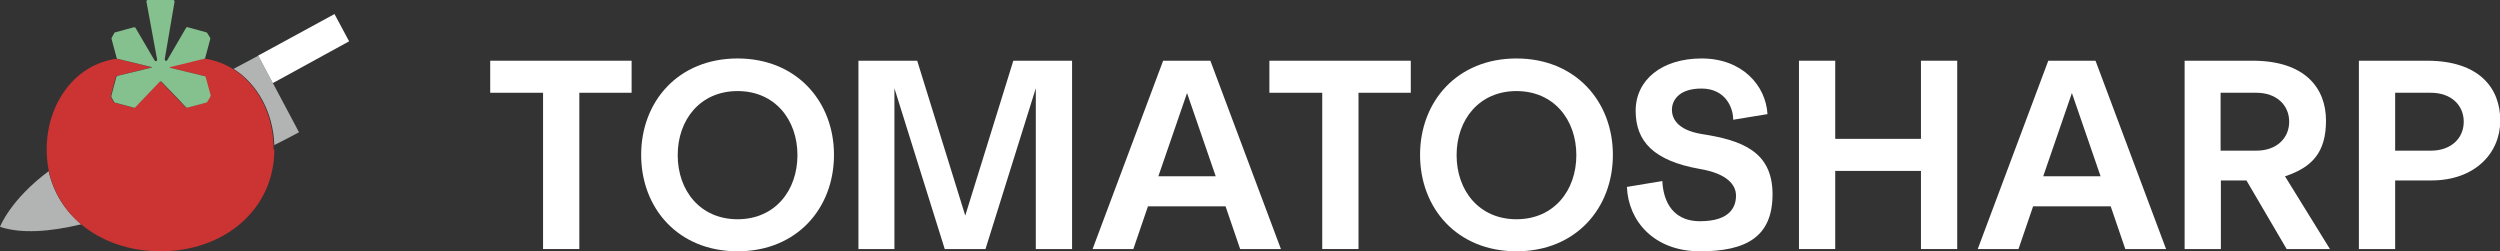
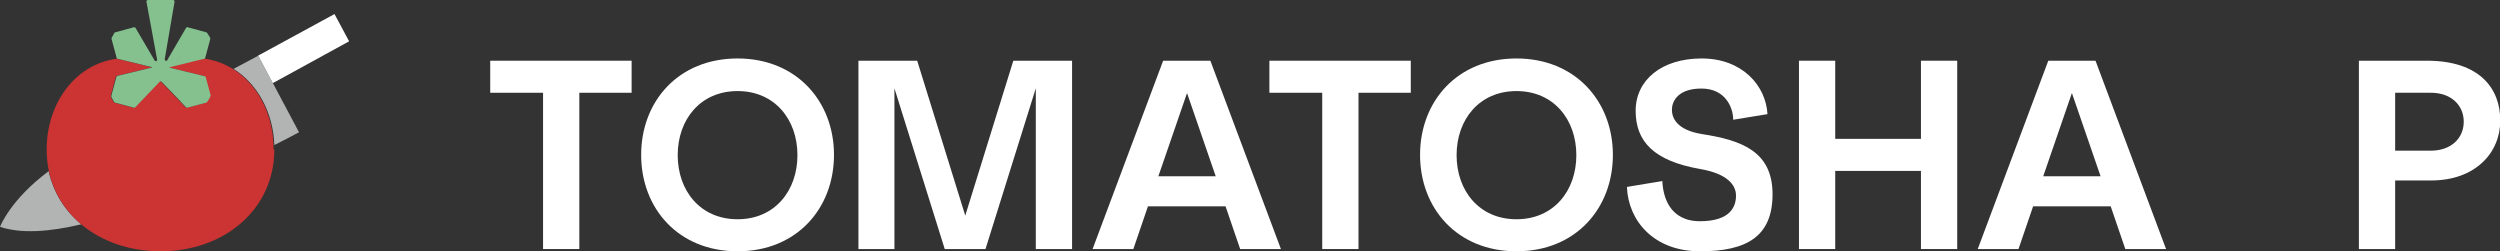
<svg xmlns="http://www.w3.org/2000/svg" viewBox="0 0 889.4 89.4" data-name="Layer 1" id="Layer_1">
  <rect x="0" y="0" width="889.4" height="89.4" fill="#333333" stroke="none" />
  <defs>
    <style>
      .cls-1 {
        fill: #85c18e;
      }

      .cls-2 {
        fill: #fff;
      }

      .cls-3 {
        fill: #c33;
      }

      .cls-4 {
        fill: #b2b3b3;
      }
    </style>
  </defs>
  <g>
    <path d="M839.2,21.6h24.2c18.8,0,26.1,9.9,26.1,21.3s-8.8,21.3-24.6,21.3h-12.8v24.4h-12.9V21.6h0ZM852.1,53.6h12.7c7.3,0,11.7-4.5,11.7-10.3s-4.4-10.3-11.7-10.3h-12.7v20.6h0Z" class="cls-2" />
-     <path d="M812.9,62.7l16,25.9h-15.4l-14.3-24.4h-9.1v24.4h-12.9V21.6h24.2c18.8,0,26.1,9.9,26.1,21.3s-5,16.6-14.5,19.8h-.1ZM802.7,33h-12.7v20.6h12.7c7.3,0,11.7-4.5,11.7-10.3s-4.4-10.3-11.7-10.3h0Z" class="cls-2" />
    <path d="M770.6,88.6h-14.5l-5.2-15.2h-27.6l-5.2,15.2h-14.5l25.1-67h16.8l25.1,67h0ZM737.1,33.1l-10.2,29.6h20.4l-10.2-29.6h0Z" class="cls-2" />
    <path d="M683.4,49.4v-27.8h12.9v67h-12.9v-27.8h-30.5v27.8h-12.9V21.6h12.9v27.8h30.5Z" class="cls-2" />
    <path d="M578.8,66.5l12.6-2.1c.2,5.3,2.4,14.3,13.4,14.3s12.8-5.4,12.8-9.1-2.9-7.8-12.9-9.5c-16.4-2.9-22.8-9.8-22.8-20.7s9.2-18.6,23.5-18.6,22.8,9.5,23.4,19.8l-12.2,2c0-4.4-2.8-11.1-11.3-11.1s-10.5,4.7-10.5,7.5,1.5,7.2,10.7,8.7c14.2,2.2,25.1,6.2,25.1,21.4s-9.4,20.3-25.8,20.3-25.5-10.8-26-22.8h0v-.1Z" class="cls-2" />
    <path d="M539.5,20.8c21,0,34.3,15.3,34.3,34.3s-13.2,34.3-34.3,34.3-34.3-15.3-34.3-34.3,13.2-34.3,34.3-34.3ZM539.5,78c13.3,0,21.3-10.2,21.3-22.8s-8-22.8-21.3-22.8-21.3,10.2-21.3,22.8,8,22.8,21.3,22.8Z" class="cls-2" />
    <path d="M451.6,33v-11.4h50.3v11.4h-18.6v55.6h-12.9v-55.6h-18.8Z" class="cls-2" />
    <path d="M455.7,88.6h-14.5l-5.2-15.2h-27.6l-5.2,15.2h-14.5l25.1-67h16.8l25.1,67h0ZM422.3,33.1l-10.2,29.6h20.4l-10.2-29.6h0Z" class="cls-2" />
    <path d="M318.3,88.6h-12.9V21.6h20.9l17.1,55.1,17.1-55.1h20.9v67h-12.9V31.4l-17.9,57.2h-14.5l-17.9-57.2v57.2h.1Z" class="cls-2" />
    <path d="M262.4,20.8c21,0,34.3,15.3,34.3,34.3s-13.2,34.3-34.3,34.3-34.3-15.3-34.3-34.3,13.2-34.3,34.3-34.3ZM262.4,78c13.3,0,21.3-10.2,21.3-22.8s-8-22.8-21.3-22.8-21.3,10.2-21.3,22.8,8,22.8,21.3,22.8Z" class="cls-2" />
    <path d="M174.4,33v-11.4h50.3v11.4h-18.6v55.6h-12.9v-55.6h-18.8Z" class="cls-2" />
  </g>
  <g>
    <polygon points="91.8 19.8 97 29.6 124.2 14.7 119 5 91.8 19.8" class="cls-2" />
-     <path d="M28.9,79.8c-11.3,2.7-21.4,3.4-28.9.9,0,0,3.6-9.6,17.3-19.8,1.7,7.6,5.8,14.1,11.6,18.9Z" class="cls-4" />
+     <path d="M28.9,79.8c-11.3,2.7-21.4,3.4-28.9.9,0,0,3.6-9.6,17.3-19.8,1.7,7.6,5.8,14.1,11.6,18.9" class="cls-4" />
    <path d="M106.3,47.1c-2.8,1.5-5.7,3-8.7,4.5-.4-11.5-5.9-21.7-14.5-27.1,5.4-2.9,8.8-4.7,8.8-4.7l14.5,27.3h-.1Z" class="cls-4" />
    <path d="M97.6,53.2c0,21.2-17.7,36.2-40.5,36.2h0c-11,0-20.9-3.5-28.1-9.5-5.8-4.8-9.9-11.3-11.6-18.9-.5-2.5-.8-5.1-.8-7.8,0-16.3,10-30.3,24.9-32.3h.1l12.3,3h0v.1h0l-12.3,3c-.2,0-.3.2-.4.4l-1.8,6.7v.4l1,1.8c0,.1.2.2.3.2l6.7,1.8c.2,0,.4,0,.5-.1l8.7-9.1c.2-.2.5-.2.7,0l5.9,6.1,2.8,3c.1.1.3.2.5.1l6.7-1.8c.1,0,.2-.1.3-.2l1.1-1.8v-.4l-1.2-4.5-.6-2.2c0-.2-.2-.3-.4-.4l-12.4-3h0v-.2h0l12.3-3h.1c3.8.5,7.3,1.8,10.4,3.7,8.6,5.3,14.1,15.5,14.5,27.1v1.5h0l.3.1Z" class="cls-3" />
    <path d="M74.8,34.1v.4l-1.1,1.8c0,.1-.2.2-.3.2l-6.7,1.8c-.2,0-.4,0-.5-.1l-2.8-3-5.9-6.1c-.2-.2-.5-.2-.7,0l-8.7,9.1c-.1.1-.3.2-.5.1l-6.7-1.8c-.1,0-.2-.1-.3-.2l-1-1.8v-.4l1.8-6.7c0-.2.2-.3.4-.4l12.3-3h0v-.1h0l-12.3-3h-.1c-.1,0-.2-.2-.2-.3l-1.8-6.7v-.4l1-1.8c0-.1.2-.2.3-.2l6.6-1.8c.2,0,.5,0,.6.2l6.8,11.6c.3.5,1,.2.9-.3L52.1.6C52,.3,52.3,0,52.6,0h9c.3,0,.5.3.5.6l-3.5,20.5c0,.5.7.8.9.3l6.7-11.5c.1-.2.3-.3.6-.2l6.6,1.8c.1,0,.2.1.3.2l1.1,1.8v.4l-1.8,6.7c0,.1-.1.2-.2.3h-.1l-12.3,3h0v.2l12.4,3c.2,0,.3.2.4.4l.6,2.2,1.2,4.4h-.2Z" class="cls-1" />
  </g>
</svg>